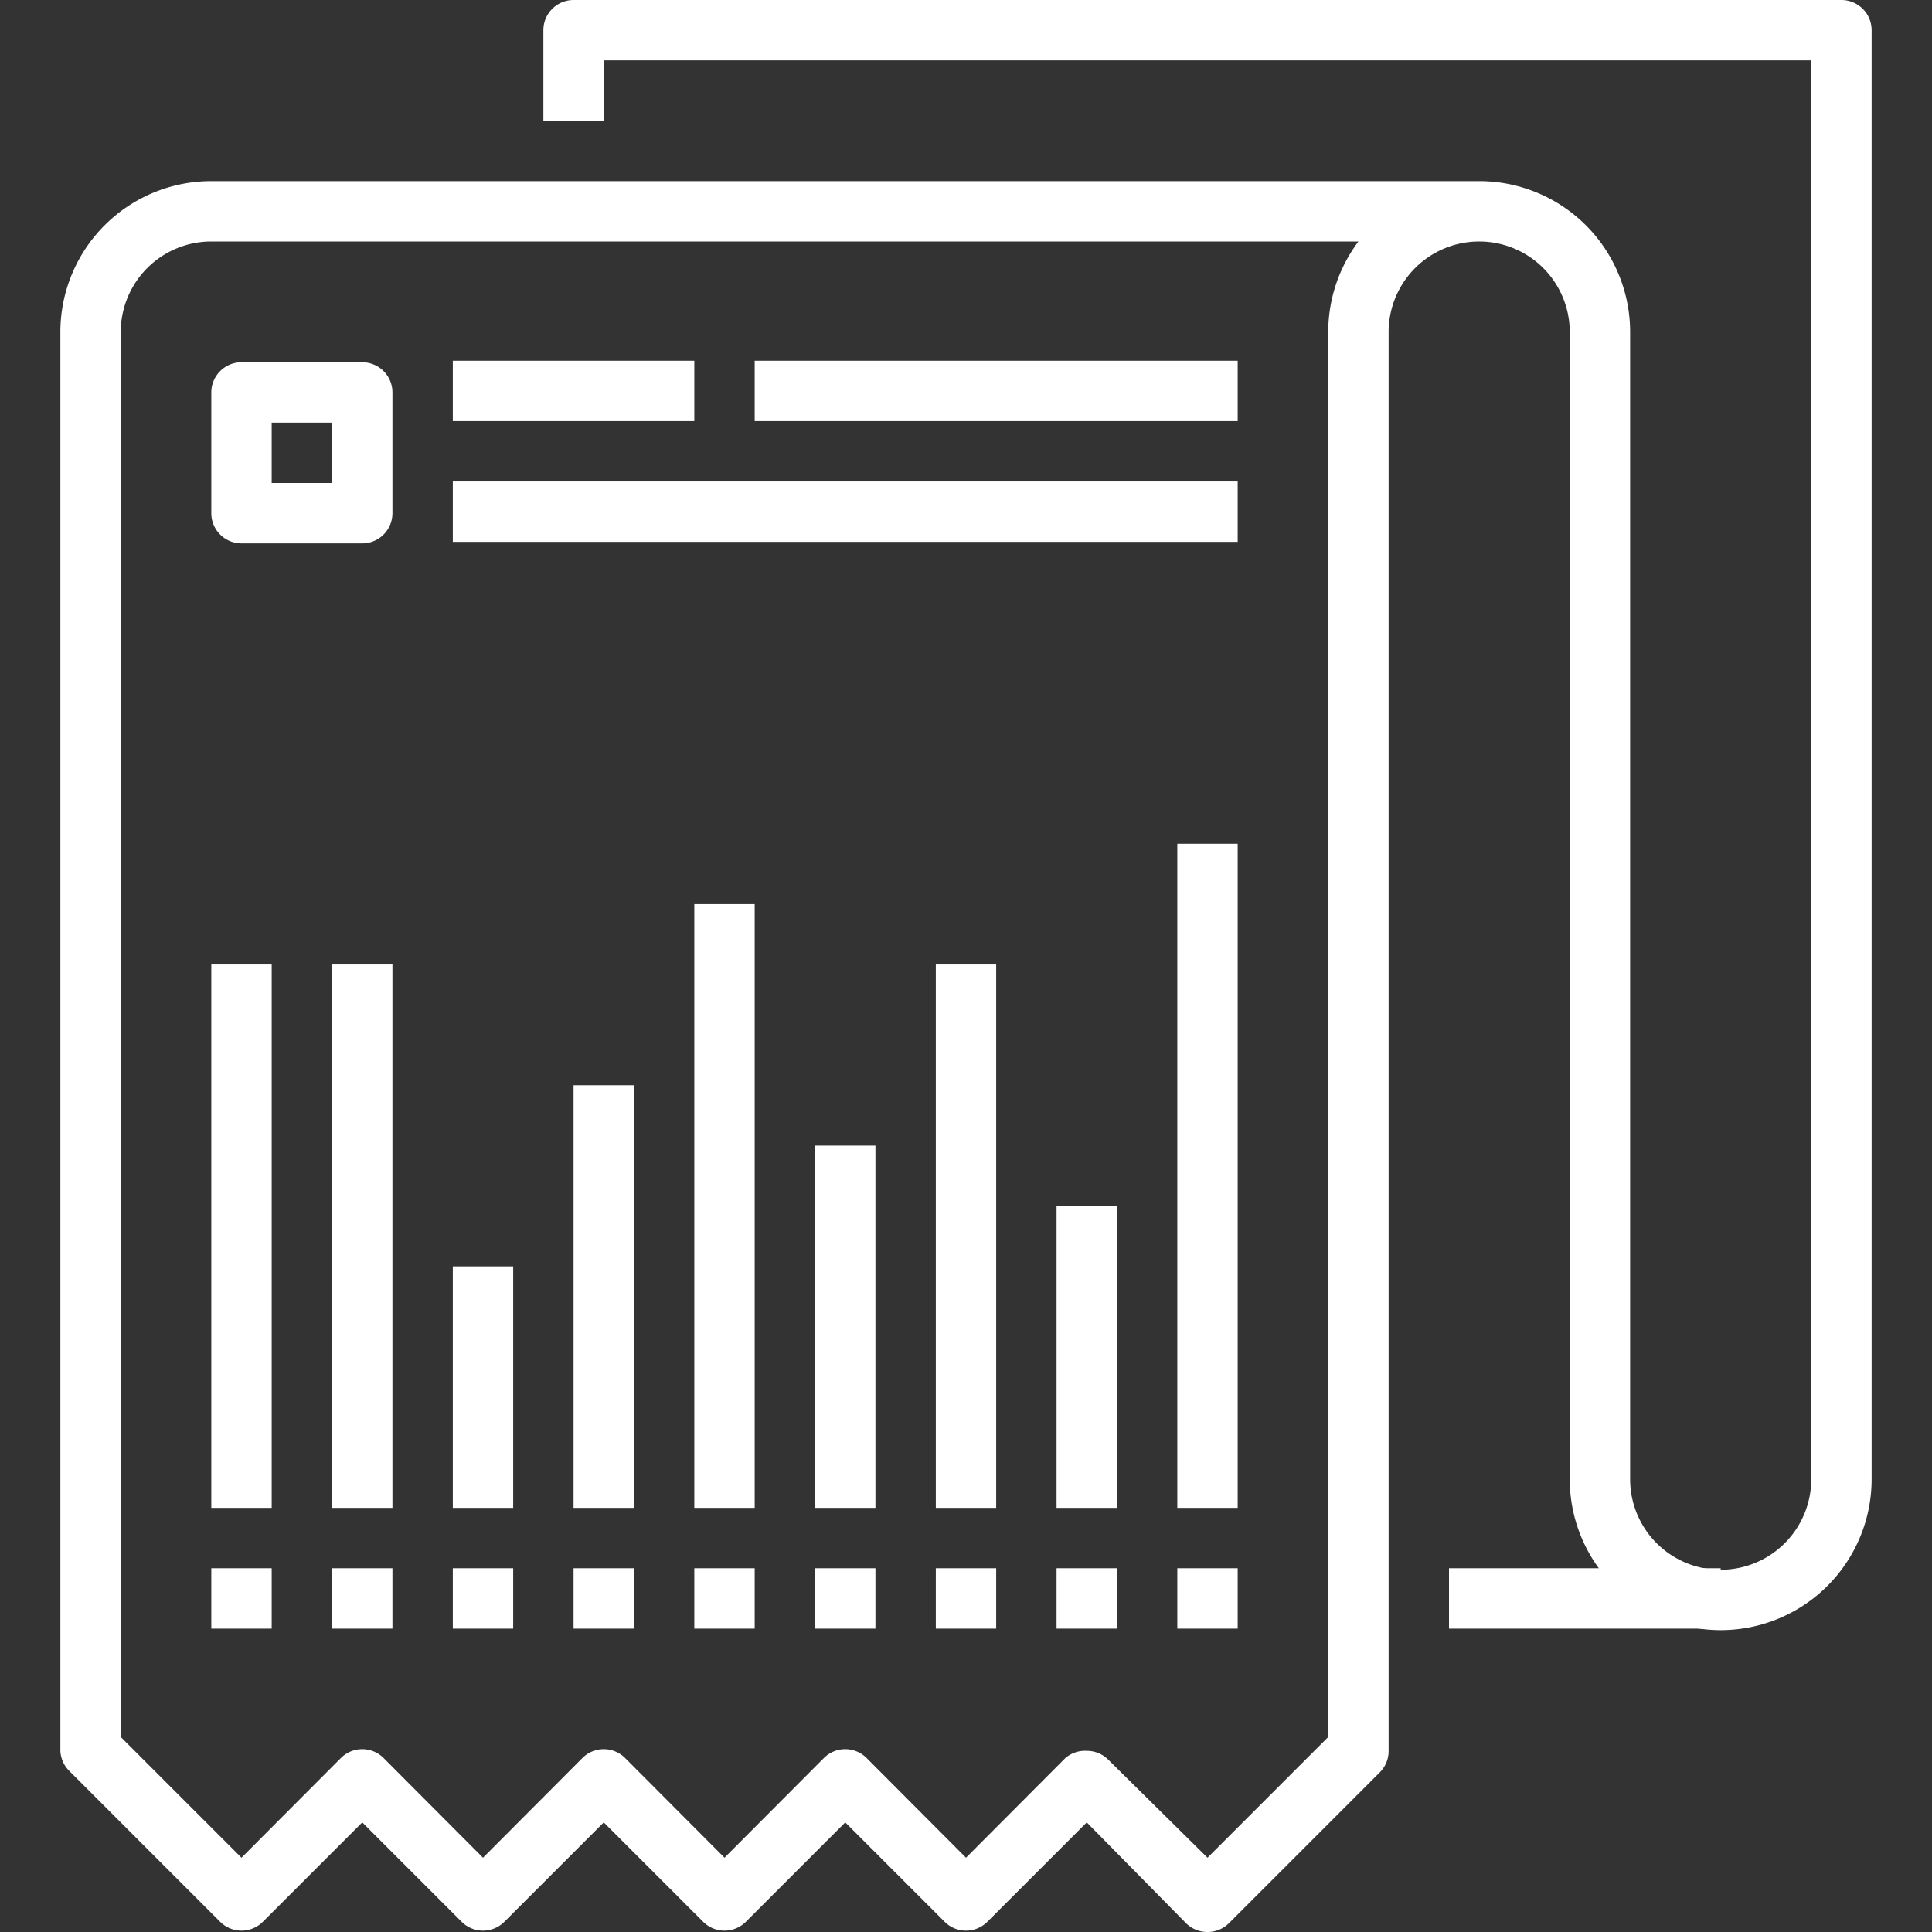
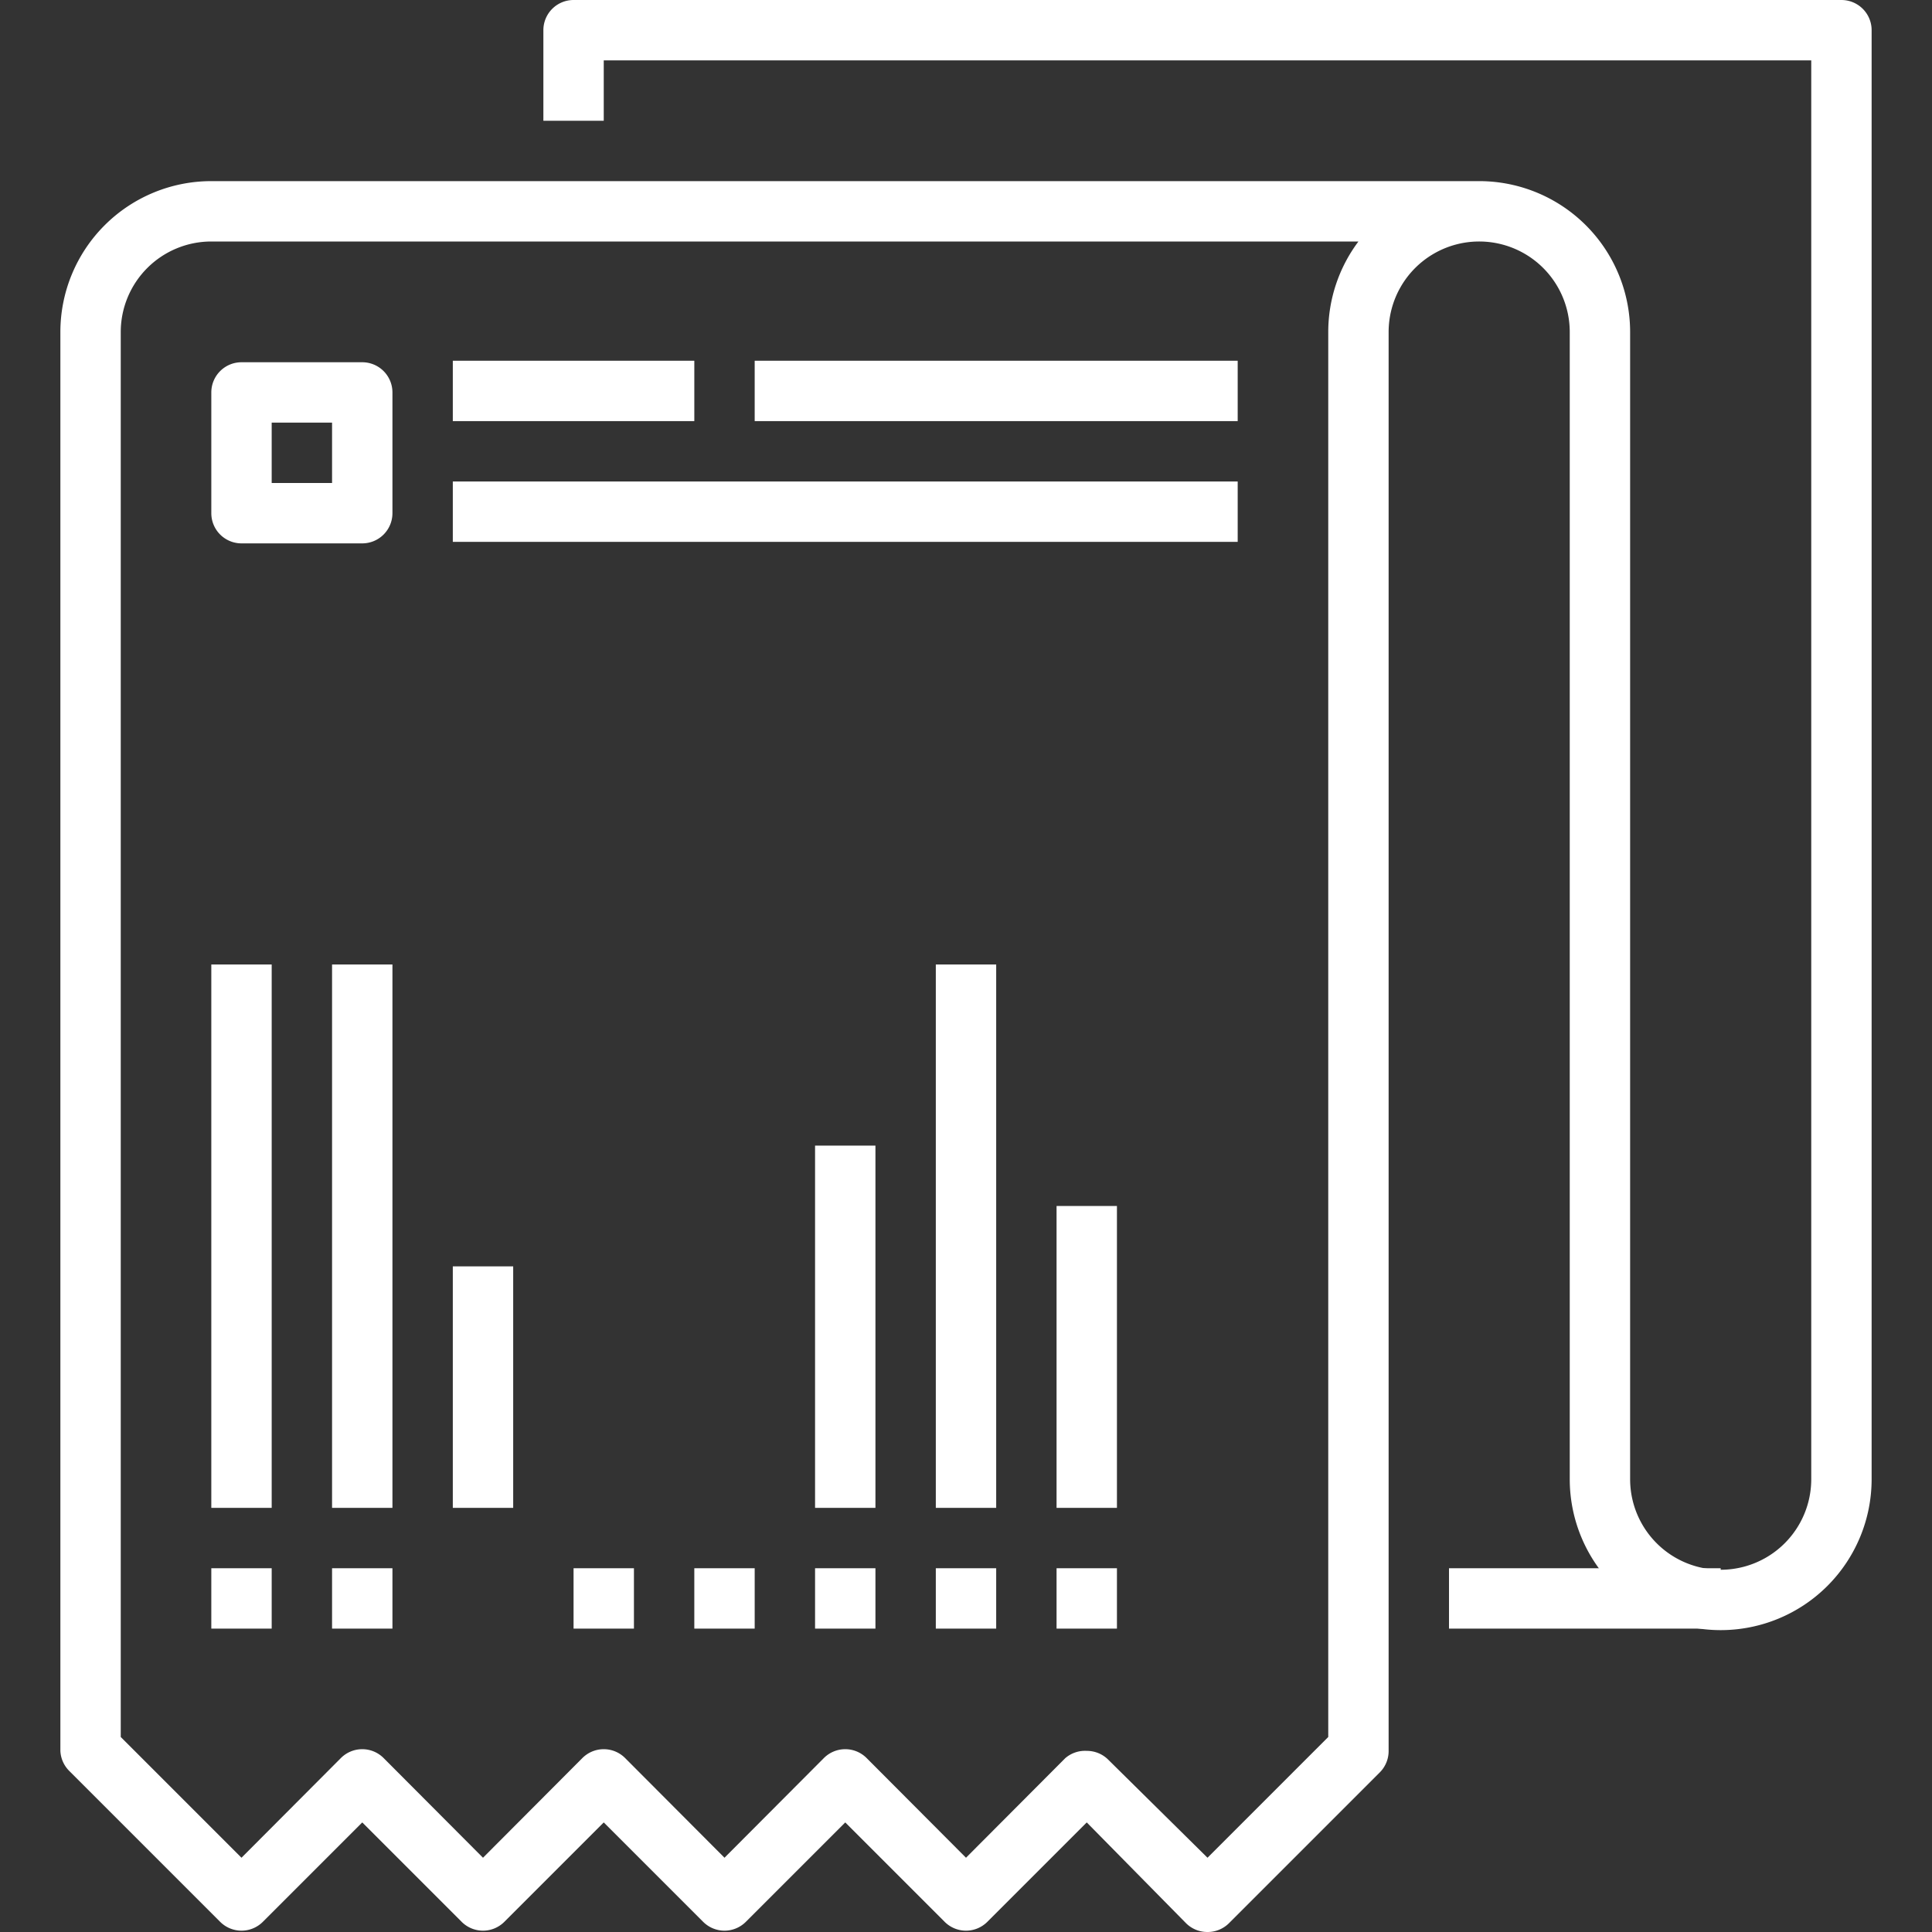
<svg xmlns="http://www.w3.org/2000/svg" id="Layer_1" data-name="Layer 1" viewBox="0 0 64 64">
  <rect x="0" y="0" width="64" height="64" fill="#333333" stroke="none" />
  <defs>
    <style>.cls-1{fill:#fff;}</style>
  </defs>
  <path class="cls-1" d="M40,64a1,1,0,0,1-.71-.29L36,60.37l-3.29,3.29a1,1,0,0,1-1.42,0L28,60.37l-3.29,3.29a1,1,0,0,1-1.42,0L20,60.37l-3.29,3.29a1,1,0,0,1-1.42,0L12,60.37,8.71,63.66a1,1,0,0,1-1.42,0l-5-5A1,1,0,0,1,2,58V11A5,5,0,0,1,7,6H49a5,5,0,0,1,5,5V49a3,3,0,0,0,6,0V2H20V4H18V1a1,1,0,0,1,1-1H61a1,1,0,0,1,1,1V49a5,5,0,0,1-10,0V11a3,3,0,0,0-6,0V58a1,1,0,0,1-.29.71l-5,5A1,1,0,0,1,40,64Zm-4-6a1,1,0,0,1,.71.29L40,61.54l4-4V11a5,5,0,0,1,1-3H7a3,3,0,0,0-3,3V57.54l4,4,3.29-3.3a1,1,0,0,1,1.42,0L16,61.54l3.29-3.3a1,1,0,0,1,1.42,0L24,61.54l3.29-3.3a1,1,0,0,1,1.42,0L32,61.54l3.29-3.3A1,1,0,0,1,36,58Z" />
  <rect class="cls-1" x="48" y="51.95" width="9" height="2" />
  <rect class="cls-1" x="11" y="51.95" width="2" height="2" />
-   <rect class="cls-1" x="15" y="51.95" width="2" height="2" />
  <rect class="cls-1" x="19" y="51.95" width="2" height="2" />
  <rect class="cls-1" x="23" y="51.95" width="2" height="2" />
  <rect class="cls-1" x="27" y="51.95" width="2" height="2" />
  <rect class="cls-1" x="31" y="51.95" width="2" height="2" />
  <rect class="cls-1" x="35" y="51.95" width="2" height="2" />
-   <rect class="cls-1" x="39" y="51.95" width="2" height="2" />
  <rect class="cls-1" x="15" y="11.95" width="8" height="2" />
  <rect class="cls-1" x="15" y="15.95" width="26" height="2" />
  <rect class="cls-1" x="11" y="31.95" width="2" height="18" />
  <rect class="cls-1" x="7" y="51.95" width="2" height="2" />
  <rect class="cls-1" x="7" y="31.95" width="2" height="18" />
  <rect class="cls-1" x="15" y="41.95" width="2" height="8" />
-   <rect class="cls-1" x="23" y="29.95" width="2" height="20" />
-   <rect class="cls-1" x="19" y="35.95" width="2" height="14" />
  <rect class="cls-1" x="27" y="37.95" width="2" height="12" />
  <rect class="cls-1" x="31" y="31.95" width="2" height="18" />
  <rect class="cls-1" x="35" y="39.95" width="2" height="10" />
-   <rect class="cls-1" x="39" y="27.95" width="2" height="22" />
  <rect class="cls-1" x="25" y="11.95" width="16" height="2" />
  <path class="cls-1" d="M12,18H8a1,1,0,0,1-1-1V13a1,1,0,0,1,1-1h4a1,1,0,0,1,1,1v4A1,1,0,0,1,12,18ZM9,16h2V14H9Z" />
</svg>